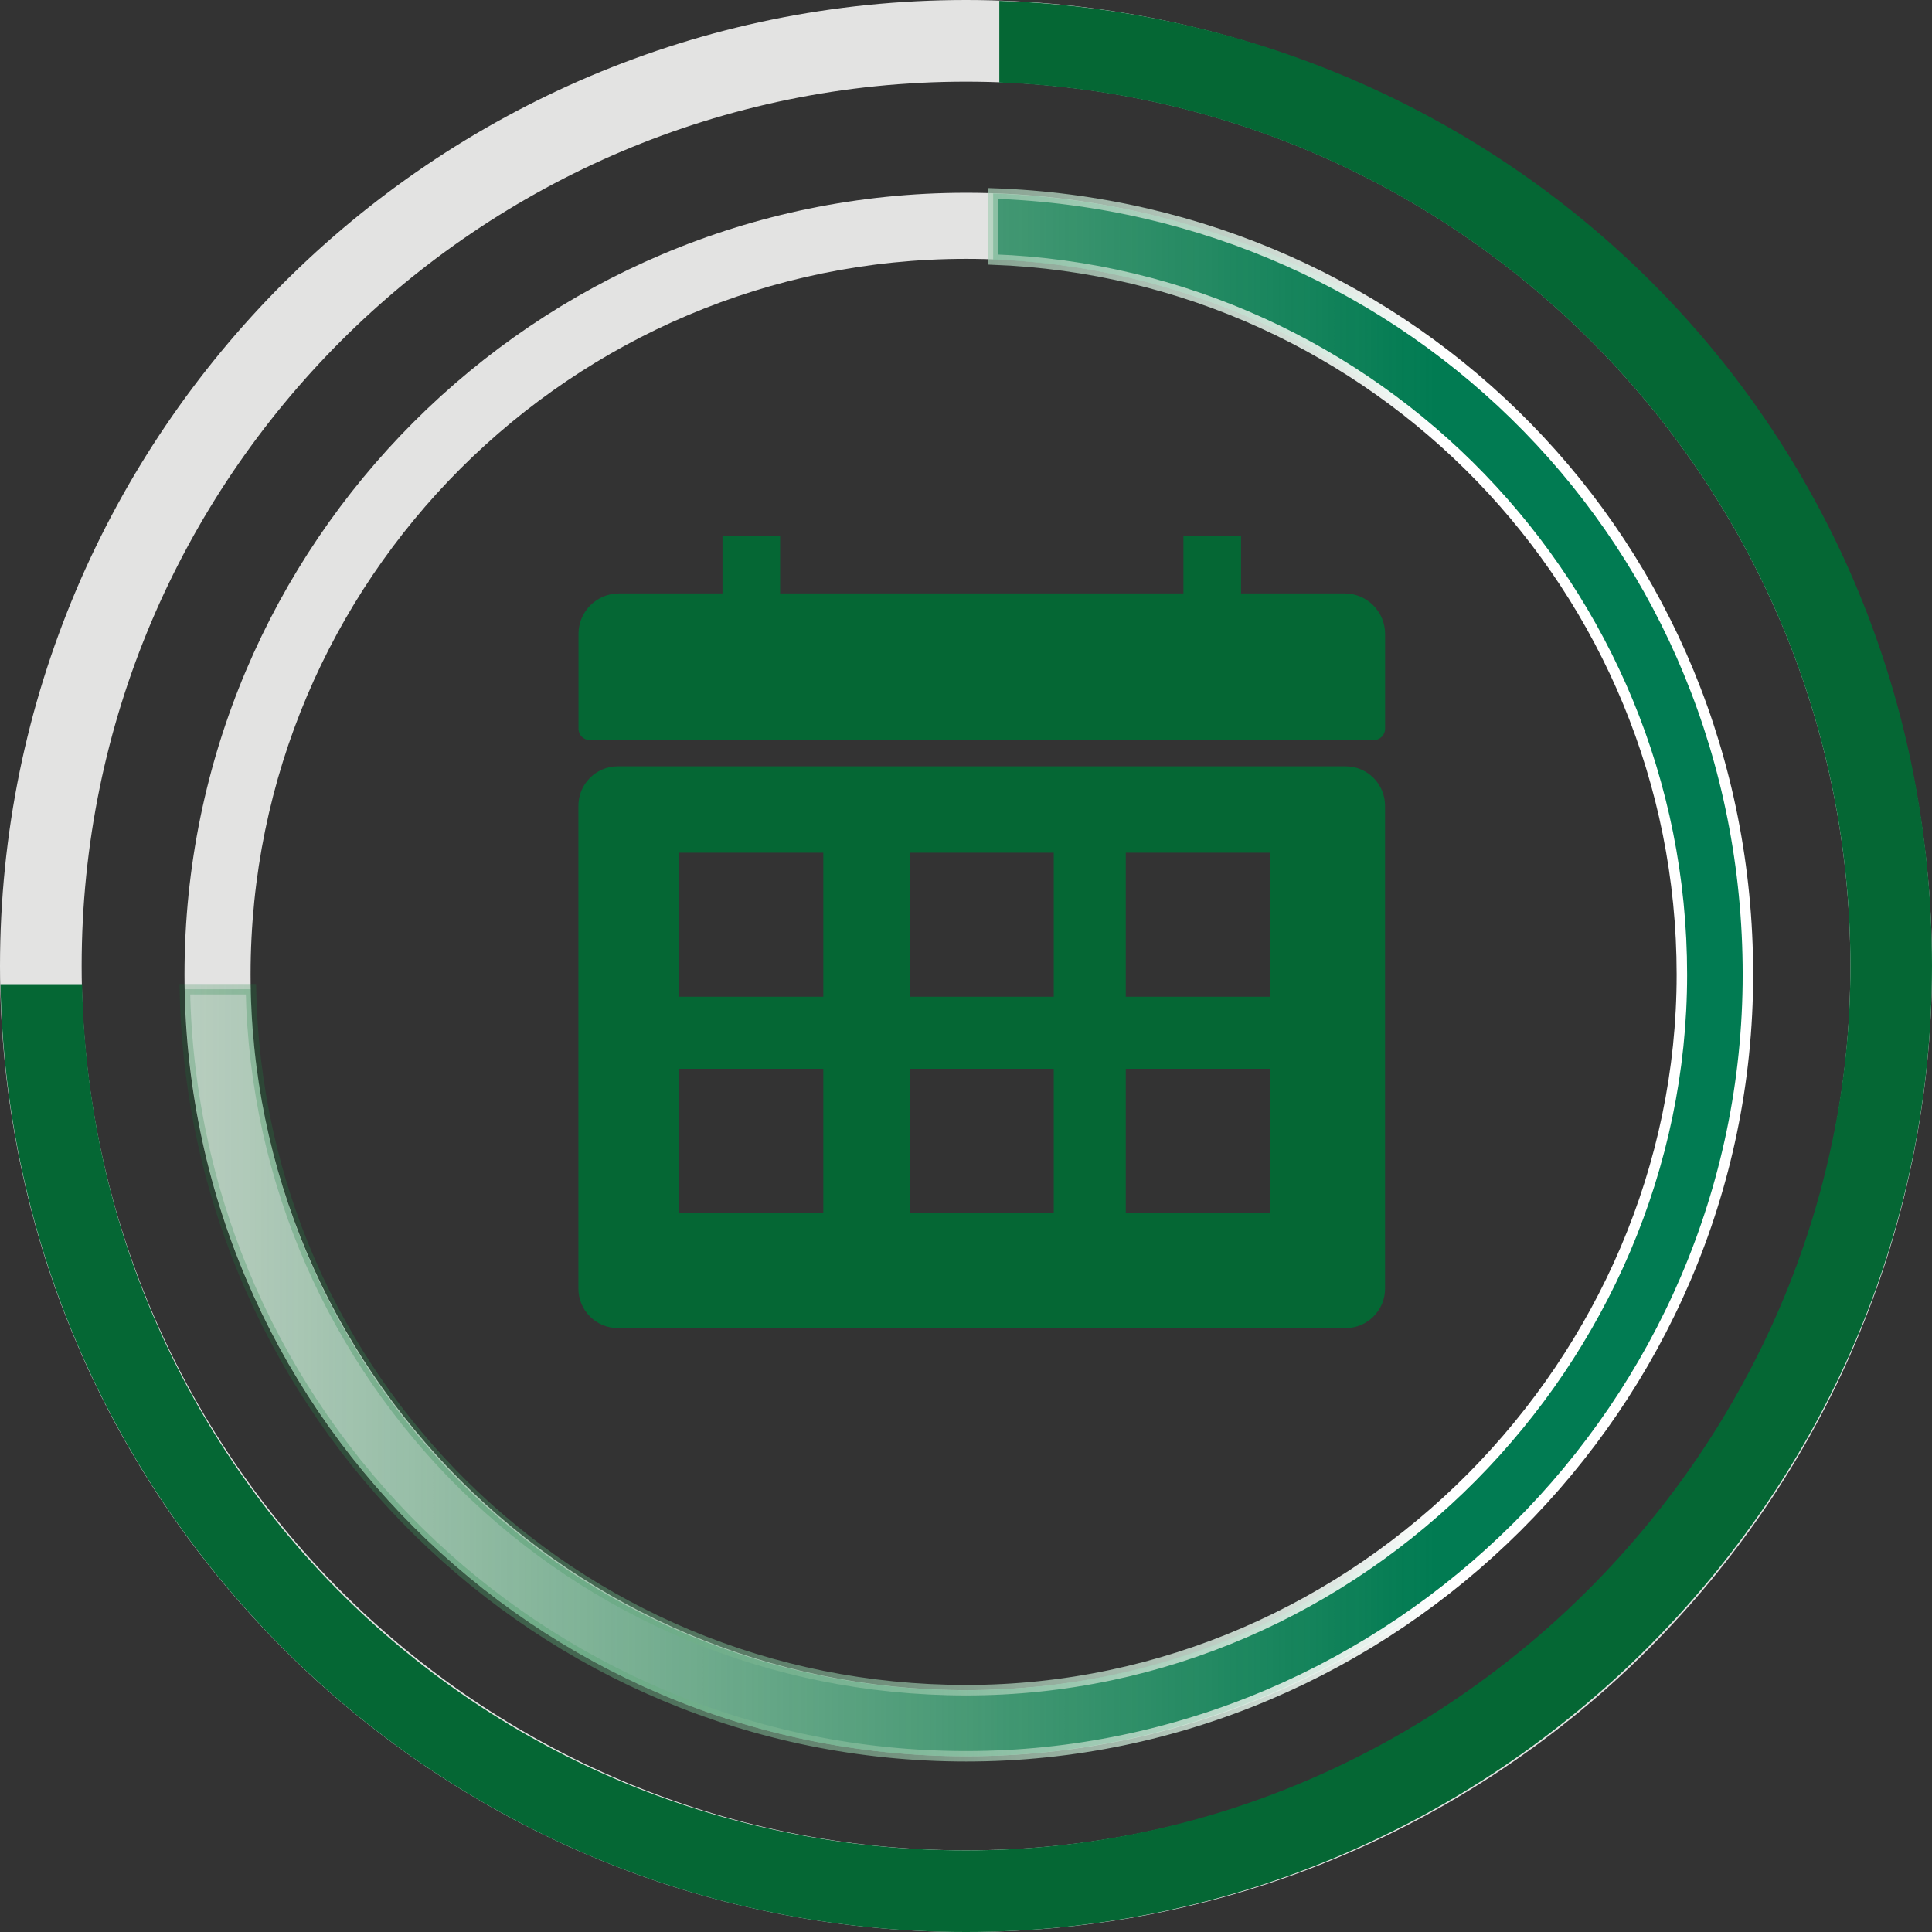
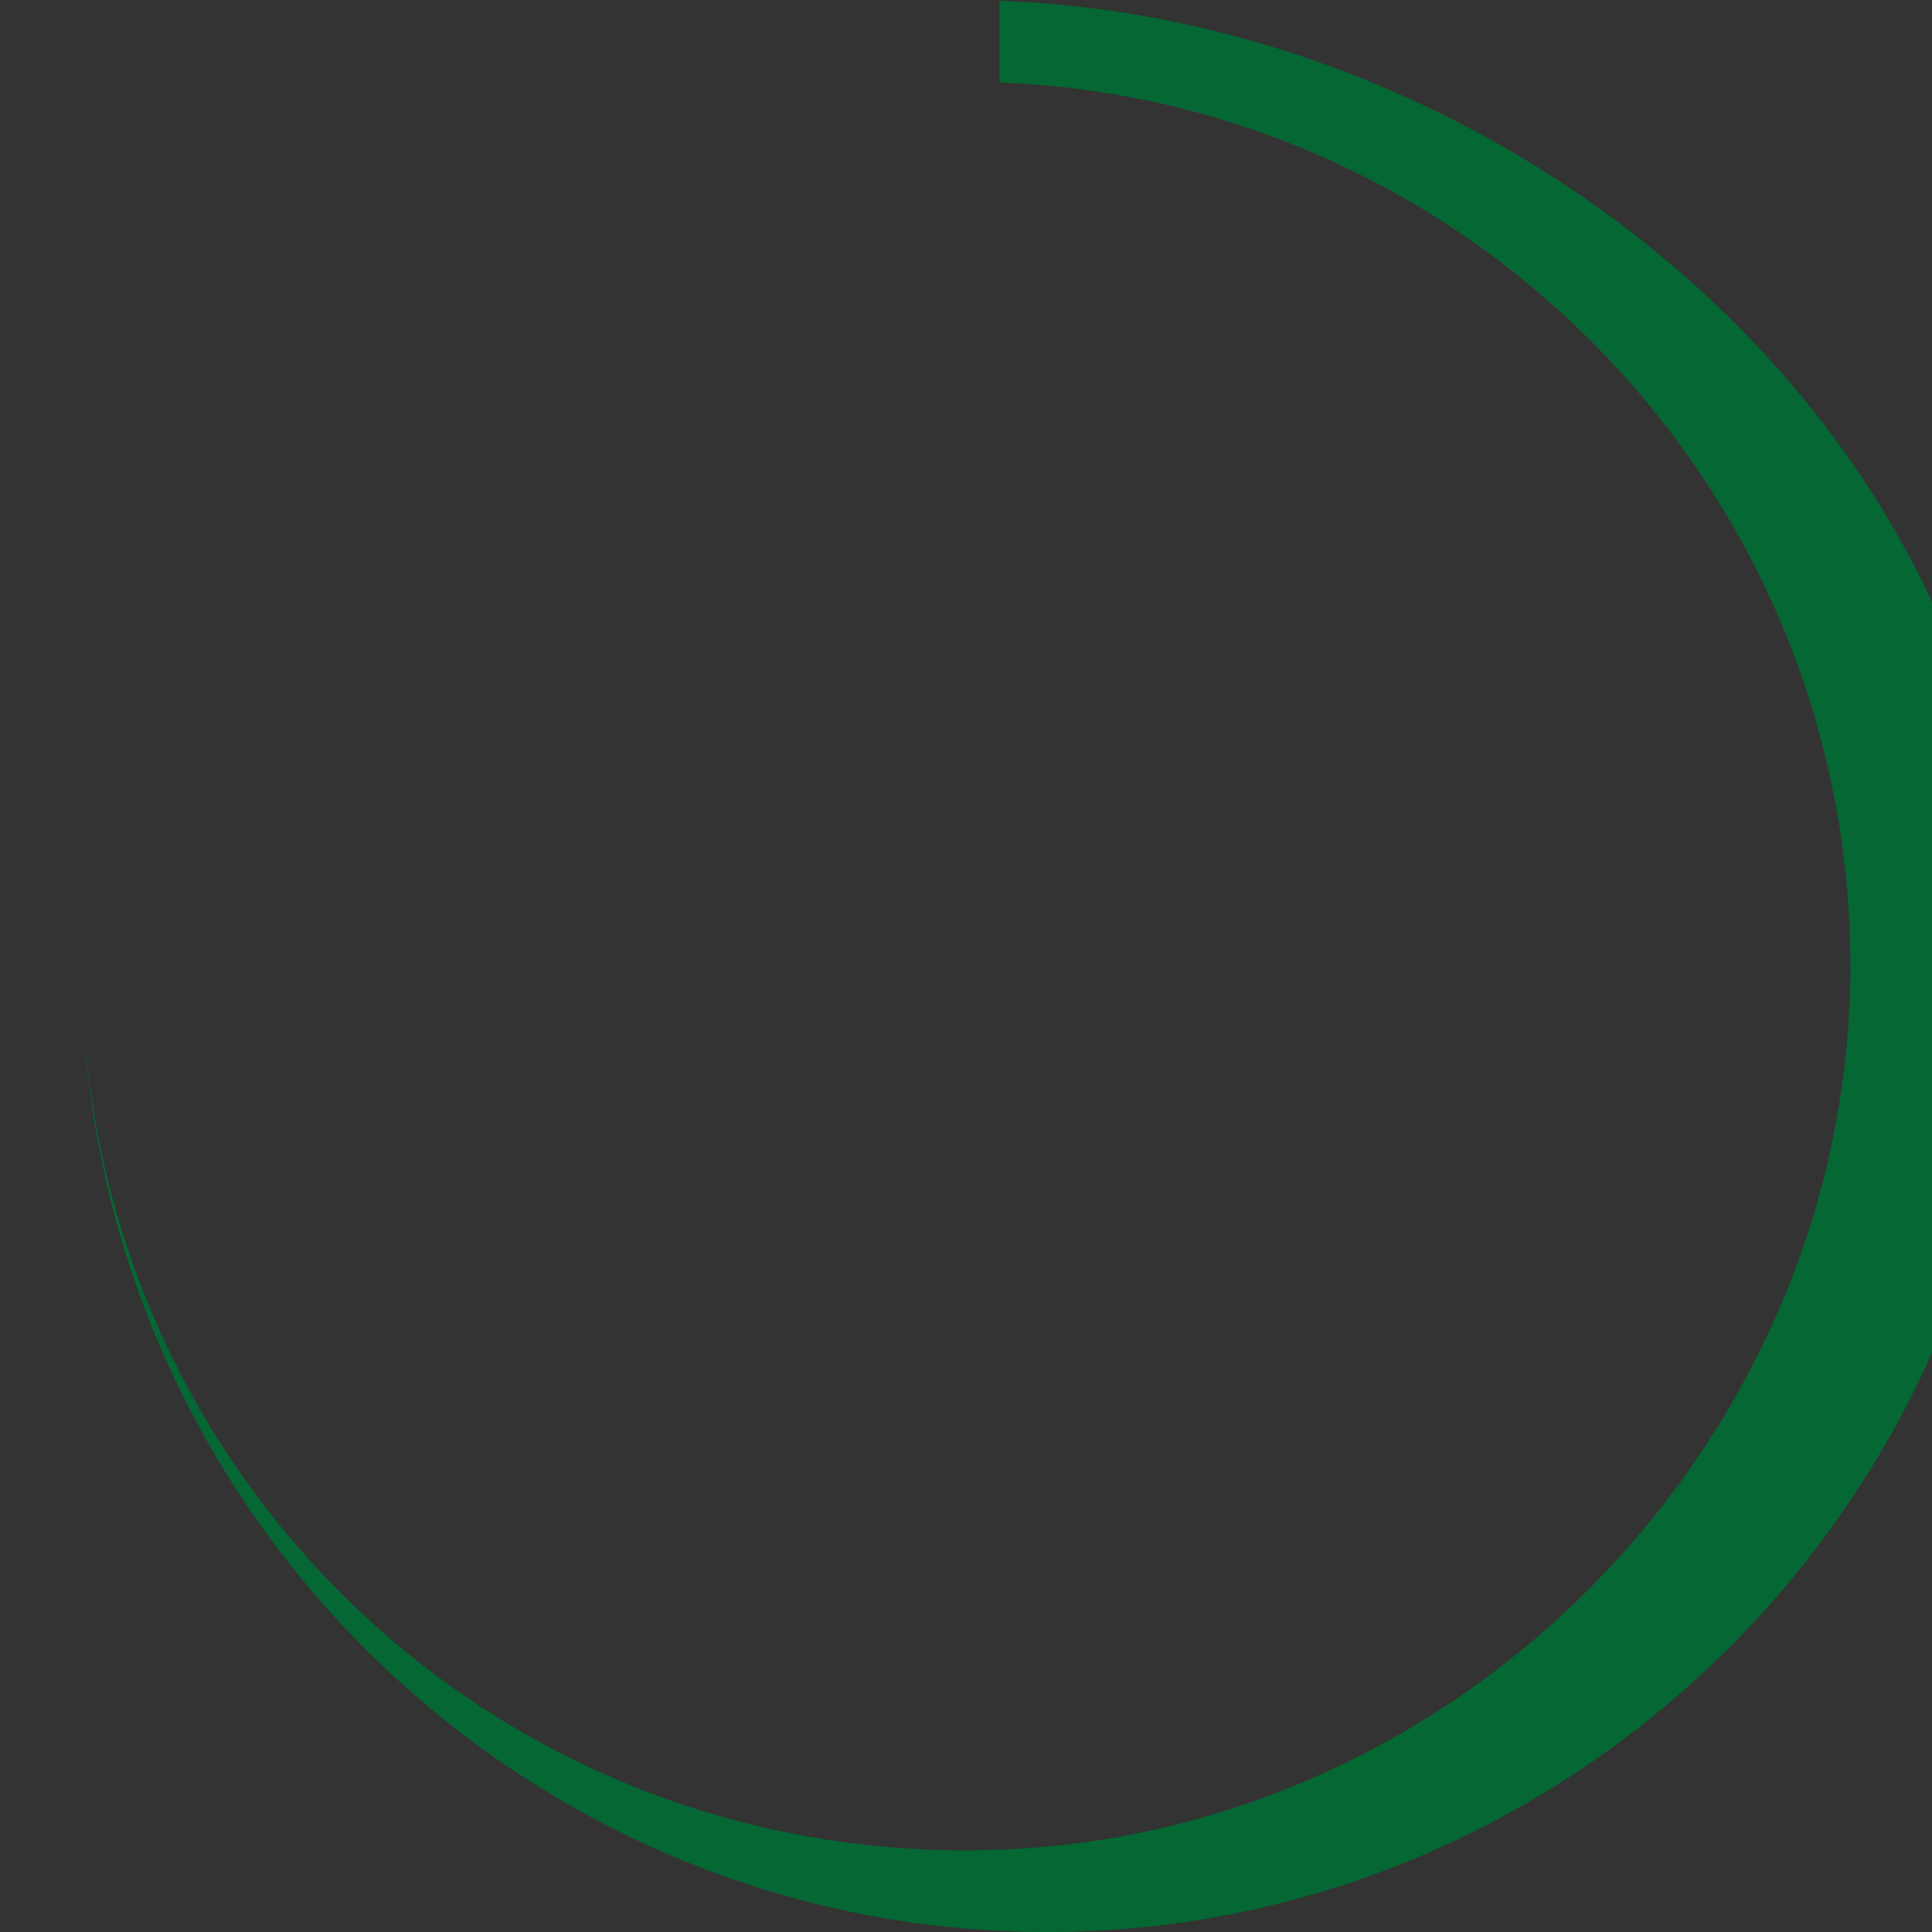
<svg xmlns="http://www.w3.org/2000/svg" id="Capa_1" data-name="Capa 1" viewBox="0 0 500 500">
  <rect x="0" y="0" width="500" height="500" fill="#333333" stroke="none" />
  <defs>
    <style>      .cls-1 {        fill: #056734;      }      .cls-2 {        fill: url(#Degradado_sin_nombre_232);        stroke: url(#Degradado_sin_nombre_237);        stroke-miterlimit: 10;        stroke-width: 2.71px;      }      .cls-3 {        fill: #e3e3e2;      }    </style>
    <linearGradient id="Degradado_sin_nombre_232" data-name="Degradado sin nombre 232" x1="47.85" y1="252.29" x2="452.37" y2="252.29" gradientUnits="userSpaceOnUse">
      <stop offset="0" stop-color="#0c7834" stop-opacity=".2" />
      <stop offset=".8" stop-color="#017b52" />
    </linearGradient>
    <linearGradient id="Degradado_sin_nombre_237" data-name="Degradado sin nombre 237" x1="46.47" y1="252.27" x2="453.73" y2="252.27" gradientUnits="userSpaceOnUse">
      <stop offset="0" stop-color="#0c7834" stop-opacity=".2" />
      <stop offset=".8" stop-color="#fff" />
    </linearGradient>
  </defs>
  <g>
-     <path class="cls-3" d="m250,500C112.15,500,0,387.85,0,250S112.15,0,250,0s250,112.15,250,250-112.15,250-250,250Zm0-478.87C123.8,21.13,21.13,123.8,21.13,250s102.67,228.87,228.88,228.87,228.87-102.67,228.87-228.87S376.21,21.13,250,21.13Z" />
-     <path class="cls-1" d="m258.62.22v21.13c122.22,4.55,220.26,105.35,220.26,228.66s-102.67,228.87-228.87,228.87S23.76,378.73,21.25,254.7H.12c2.52,135.69,113.6,245.3,249.88,245.3s250-112.15,250-250S392.49,4.79,258.62.22Z" />
+     <path class="cls-1" d="m258.62.22v21.13c122.22,4.55,220.26,105.35,220.26,228.66s-102.67,228.87-228.87,228.87S23.76,378.73,21.25,254.7c2.52,135.69,113.6,245.3,249.88,245.3s250-112.15,250-250S392.49,4.79,258.62.22Z" />
  </g>
  <g>
-     <path class="cls-3" d="m250.06,454.51c-111.56,0-202.31-90.75-202.31-202.31S138.5,49.89,250.06,49.89s202.31,90.76,202.31,202.31-90.75,202.31-202.31,202.31Zm0-387.52c-102.13,0-185.21,83.09-185.21,185.21s83.09,185.21,185.21,185.21,185.21-83.08,185.21-185.21-83.08-185.21-185.21-185.21Z" />
-     <path class="cls-2" d="m257.03,50.07v17.1c98.91,3.68,178.24,85.25,178.24,185.04s-83.08,185.21-185.21,185.21-183.08-81.04-185.12-181.41h-17.1c2.04,109.8,91.93,198.51,202.21,198.51s202.31-90.75,202.31-202.31S365.37,53.77,257.03,50.07Z" />
-   </g>
+     </g>
  <g>
-     <path class="cls-1" d="m348.23,198.32h-188.32c-5.64,0-10.22,4.57-10.22,10.22v124.95c0,5.64,4.57,10.22,10.22,10.22h188.32c5.64,0,10.22-4.57,10.22-10.22v-124.95c0-5.64-4.57-10.22-10.22-10.22Zm-135.16,115.56h-37.28v-37.28h37.28v37.28Zm0-55.92h-37.28v-37.28h37.28v37.28Zm59.64,55.92h-37.28v-37.28h37.28v37.28Zm0-55.92h-37.28v-37.28h37.28v37.28Zm55.92,55.92h-37.28v-37.28h37.28v37.28Zm0-55.92h-37.28v-37.28h37.28v37.28Z" />
-     <path class="cls-1" d="m347.96,153.58h-26.78v-14.91h-14.91v14.91h-104.38v-14.91h-14.91v14.91h-26.78c-5.8,0-10.49,4.7-10.49,10.49v24.51c0,1.64,1.33,2.97,2.97,2.97h202.81c1.64,0,2.97-1.33,2.97-2.97v-24.51c0-5.8-4.7-10.49-10.49-10.49Z" />
-   </g>
+     </g>
</svg>